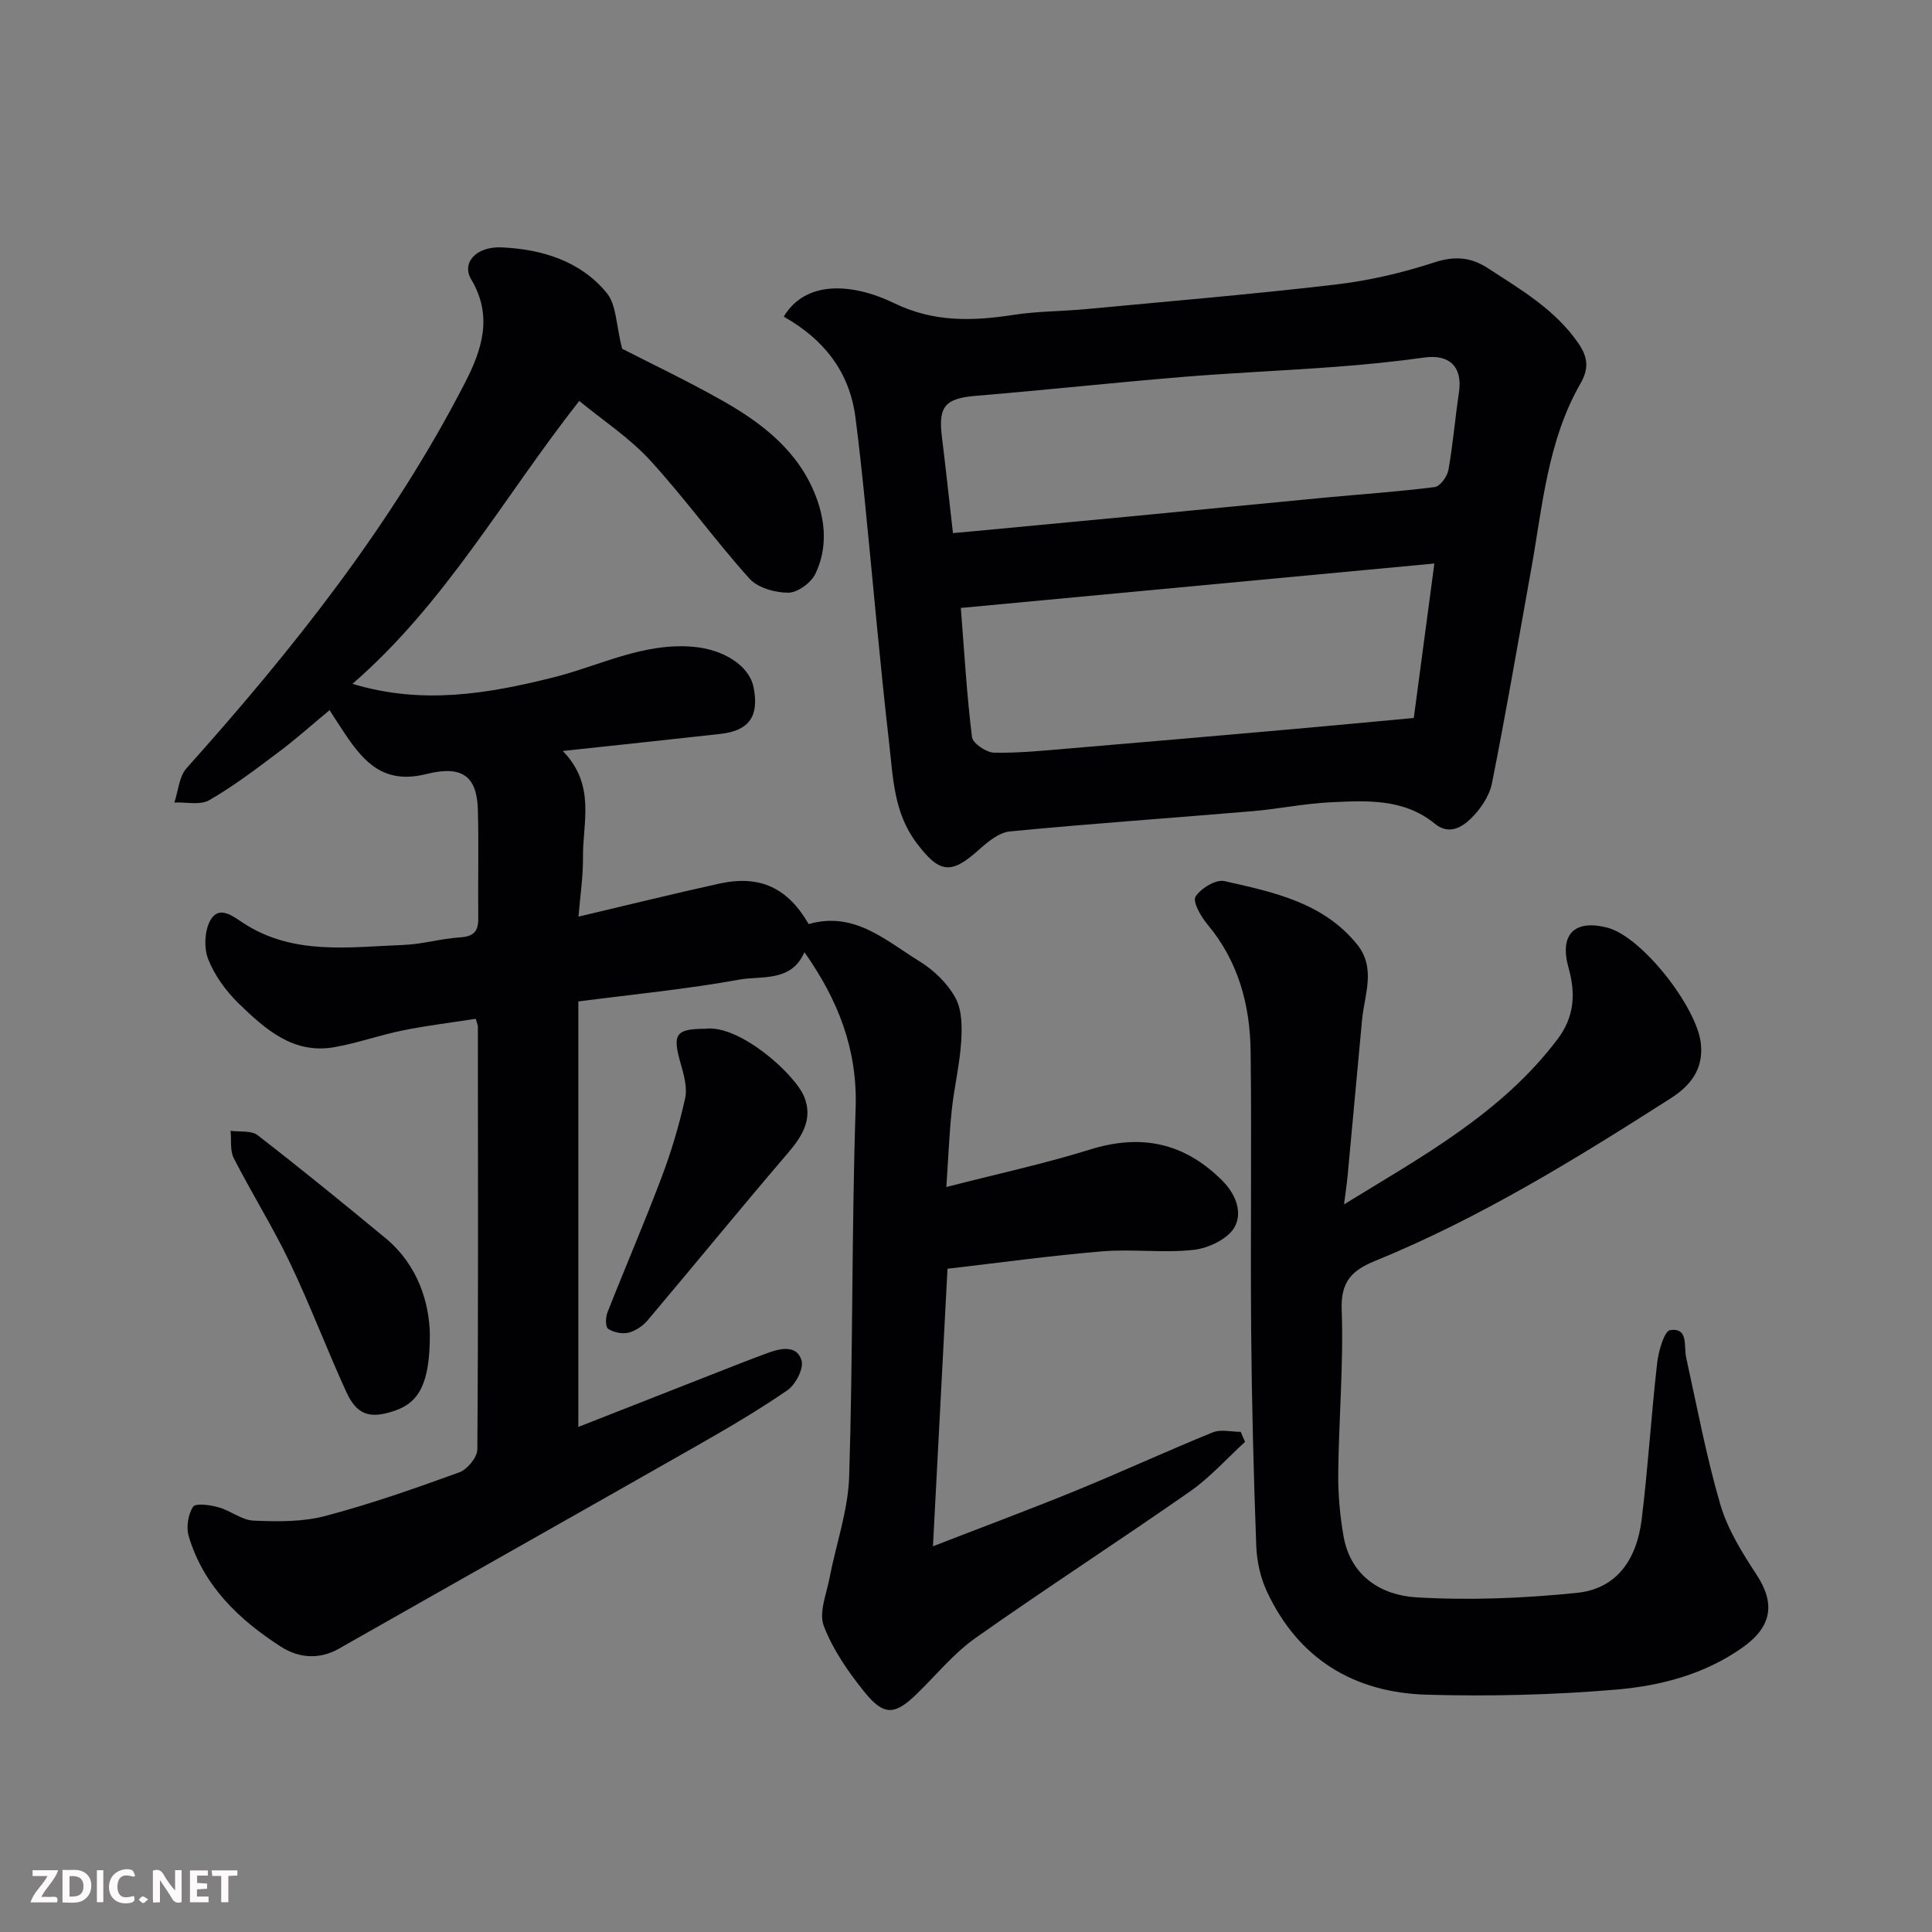
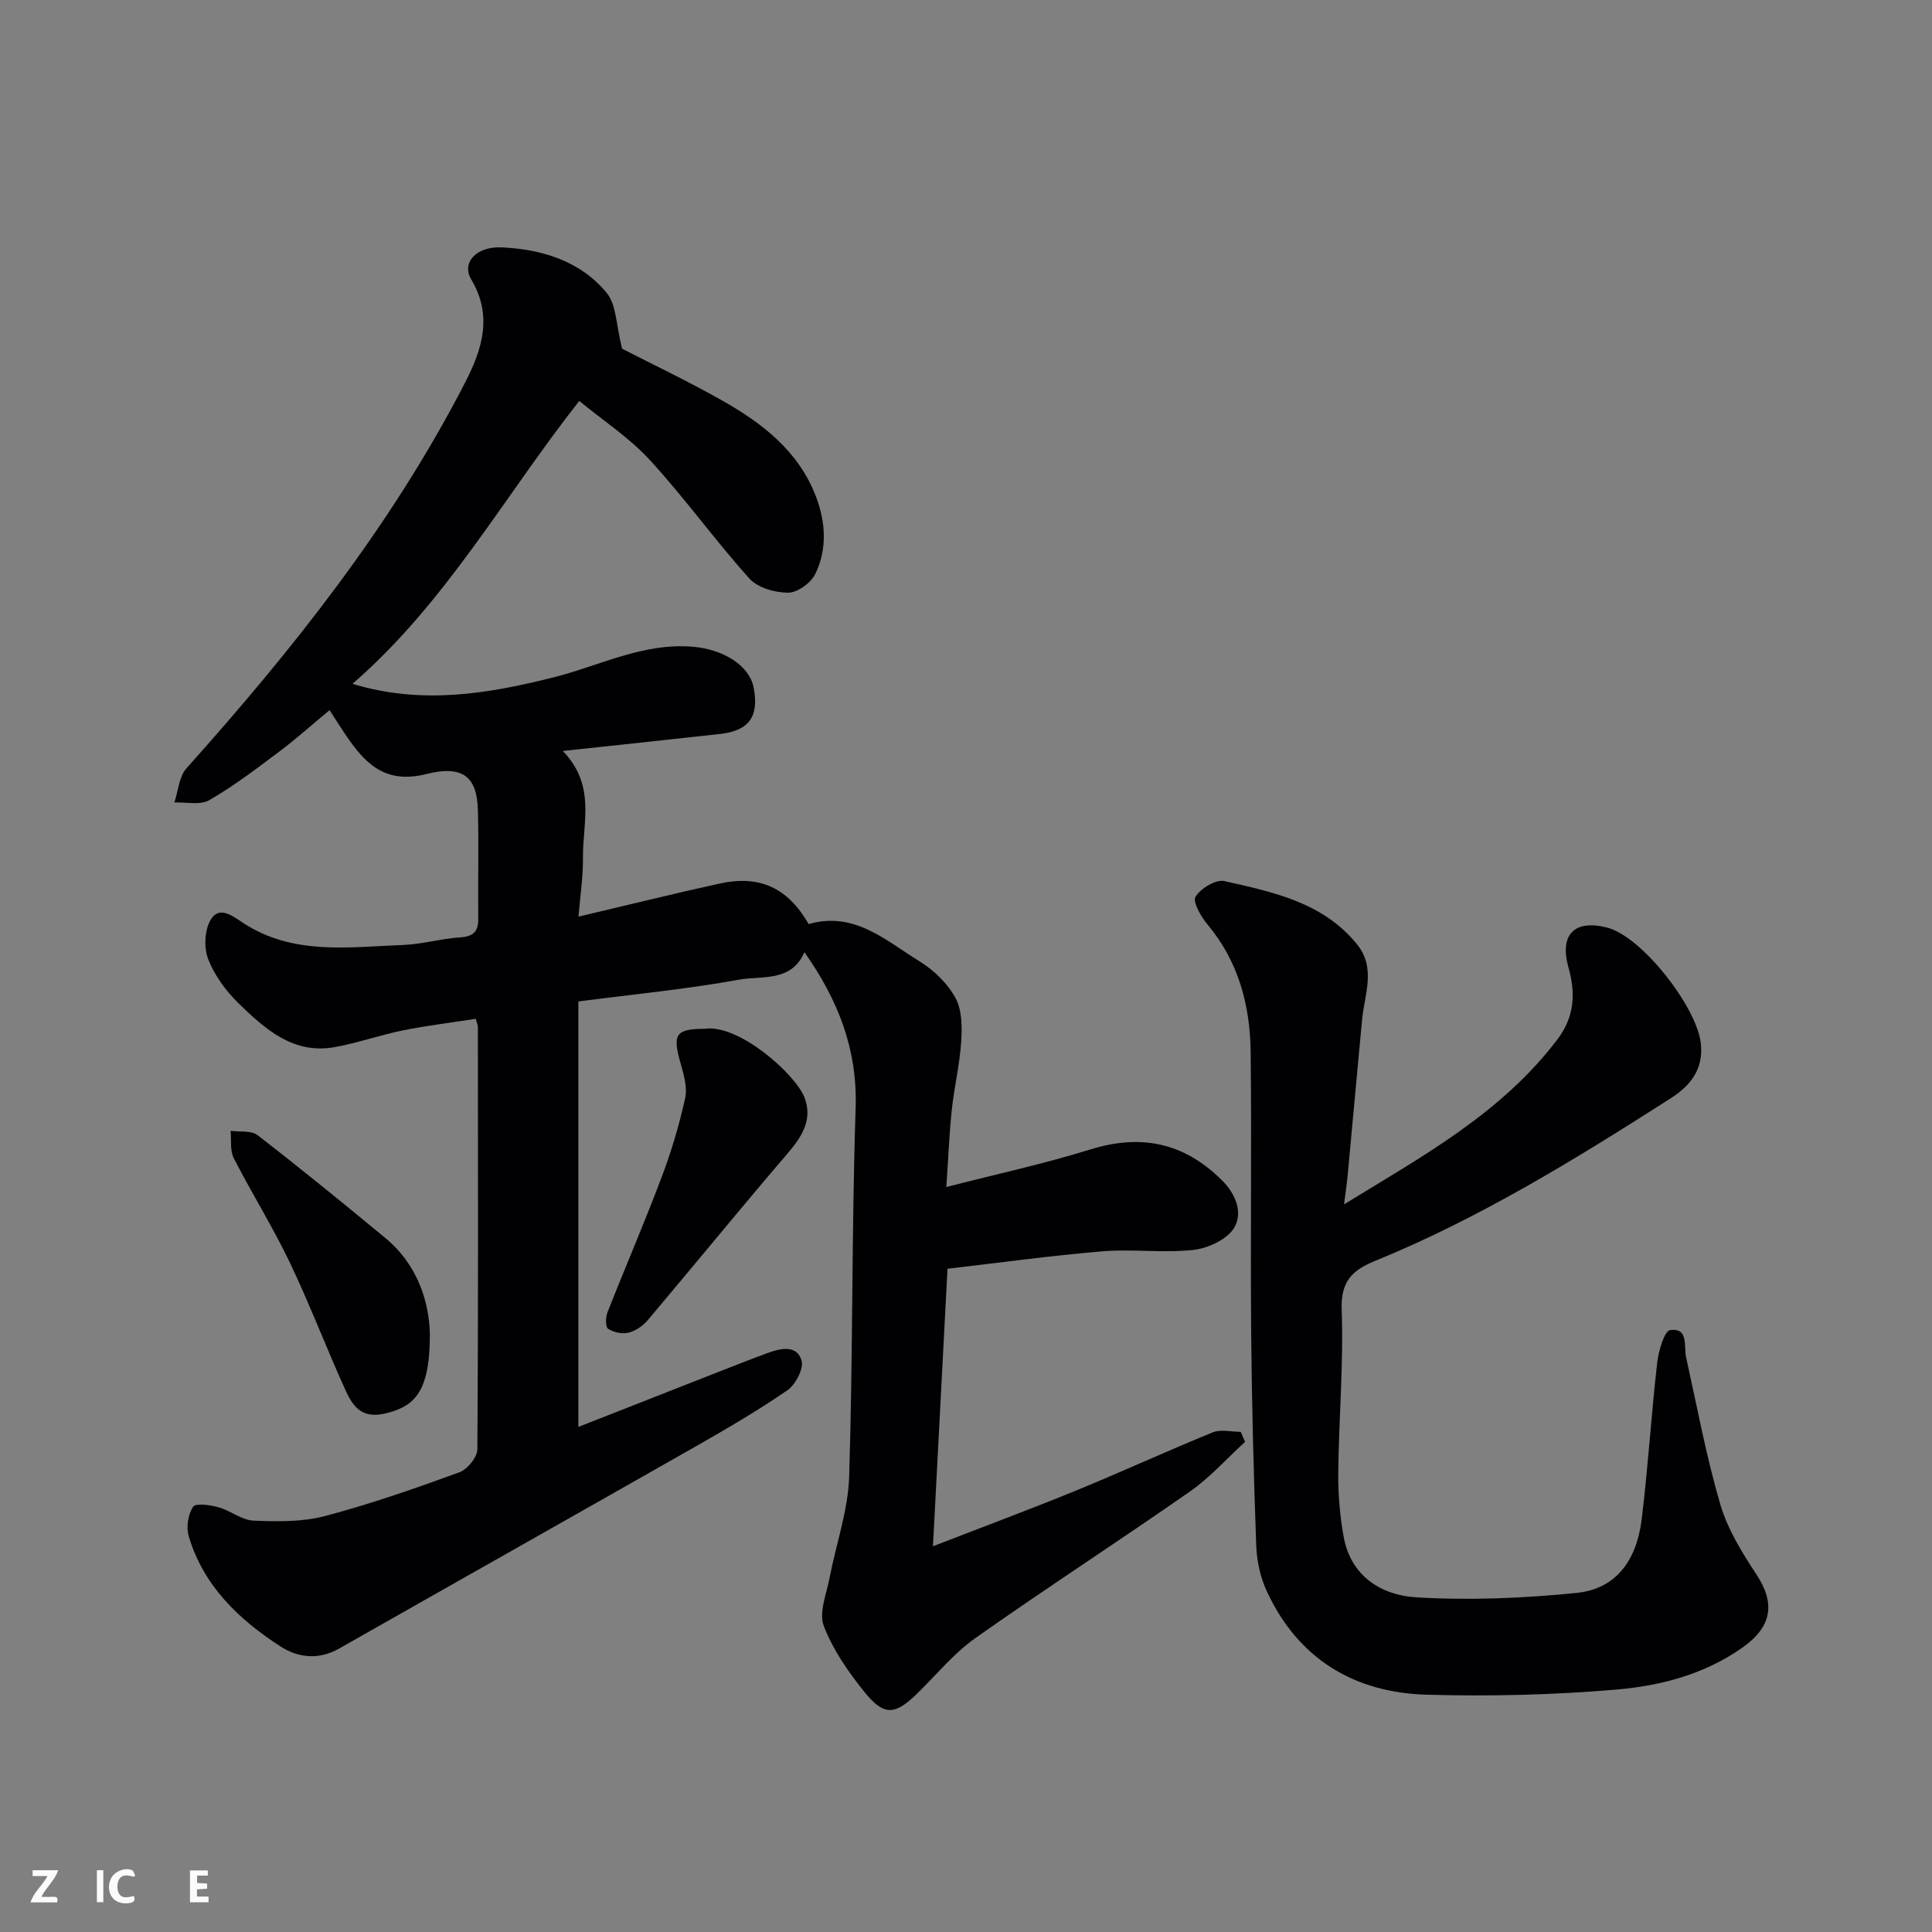
<svg xmlns="http://www.w3.org/2000/svg" enable-background="new 0 0 400 400" viewBox="0 0 400 400">
  <rect x="0" y="0" width="400" height="400" fill="#808080" stroke="none" />
  <path d="m257.78 298.52c-3.78 3.45-7.24 7.36-11.4 10.27-14.71 10.27-29.78 20.01-44.43 30.35-4.48 3.16-8.07 7.6-12.05 11.48-4.61 4.5-6.87 4.72-10.94-.33-3.35-4.15-6.53-8.75-8.41-13.67-1.05-2.76.57-6.61 1.2-9.92 1.34-7.01 3.84-13.97 4.06-21 .8-25.42.5-50.87 1.34-76.29.4-12.19-3.64-22.38-10.6-32.27-2.73 6.27-8.82 4.83-13.56 5.69-10.76 1.96-21.68 3.01-33.25 4.51v88.09c9.36-3.68 19.12-7.52 28.88-11.34 3.49-1.37 6.97-2.75 10.49-4.03 2.64-.96 5.92-1.58 6.84 1.61.49 1.69-1.23 4.99-2.92 6.16-6.17 4.25-12.67 8.04-19.19 11.75-24.54 13.97-49.14 27.82-73.69 41.77-4.17 2.37-8.45 1.86-12.01-.43-8.67-5.59-16.03-12.59-19.07-22.88-.55-1.85-.13-4.51.91-6.08.54-.81 3.55-.37 5.27.11 2.49.69 4.8 2.66 7.25 2.76 4.92.21 10.08.29 14.79-.95 9.42-2.48 18.65-5.72 27.81-9.05 1.66-.6 3.72-3.11 3.73-4.76.21-29.16.13-58.33.11-87.5 0-.31-.16-.63-.44-1.64-4.97.78-10.07 1.39-15.09 2.4-4.78.97-9.42 2.64-14.21 3.48-8.51 1.49-14.32-3.76-19.76-9.03-2.64-2.57-5.01-5.81-6.34-9.2-.92-2.36-.75-6.02.52-8.16 1.81-3.03 4.64-.69 6.76.69 10.35 6.75 21.88 4.95 33.18 4.53 3.89-.15 7.74-1.31 11.64-1.56 2.77-.18 3.85-1.15 3.82-3.91-.09-7.5.13-15-.08-22.5-.19-6.71-2.98-9.34-10.64-7.42-8.74 2.2-12.86-2.34-16.88-8.32-1-1.49-1.96-3-3.19-4.9-3.43 2.84-6.82 5.88-10.45 8.61-4.69 3.53-9.4 7.11-14.46 10.03-1.87 1.08-4.78.37-7.22.48.81-2.4.97-5.37 2.52-7.1 22.02-24.59 42.46-50.3 57.65-79.8 3.52-6.84 5.83-13.8 1.28-21.42-2.01-3.36.95-6.87 6.39-6.61 8.25.39 16.26 2.81 21.69 9.45 2.01 2.45 1.92 6.63 3.17 11.53 5.68 2.92 13.31 6.55 20.66 10.69 8.38 4.73 15.91 10.52 19.5 19.98 2.01 5.31 2.32 10.85-.16 15.96-.9 1.85-3.68 3.88-5.61 3.88-2.73.01-6.32-1.02-8.05-2.94-7.12-7.93-13.37-16.65-20.57-24.5-4.28-4.66-9.75-8.23-14.64-12.26-15.57 19.78-27.62 41.8-46.95 58.57 14.38 4.36 27.91 2.09 41.51-1.31 9.6-2.4 18.65-7.27 29.05-6.36 6.17.54 11.56 3.81 12.48 8.39 1.19 5.99-.9 8.98-6.88 9.65-10.55 1.18-21.1 2.29-32.62 3.53 6.89 7.1 4.11 14.79 4.18 21.99.04 4.05-.59 8.11-.93 12.31 10.19-2.4 19.65-4.75 29.17-6.84 8.44-1.85 14.16.91 18.49 8.38 9.48-2.73 16 3.45 22.96 7.72 2.96 1.82 5.79 4.56 7.43 7.57 1.37 2.52 1.38 6.05 1.18 9.09-.3 4.71-1.44 9.36-1.94 14.07-.52 4.88-.71 9.79-1.13 15.99 10.4-2.68 20.19-4.79 29.71-7.75 10.57-3.3 19.46-1.47 27.34 6.34 2.96 2.93 4.34 6.78 2.57 9.8-1.42 2.42-5.39 4.28-8.42 4.62-6.26.7-12.68-.22-18.97.31-10.69.89-21.34 2.37-31.99 3.6-1.03 19.57-2 38.18-3.01 57.46 10.1-3.92 19.92-7.57 29.61-11.53 9.5-3.89 18.82-8.19 28.33-12.06 1.66-.68 3.84-.1 5.78-.1.28.7.59 1.38.9 2.07z" fill="#010103" />
-   <path d="m162.27 65.56c4.4-7.41 13.87-7.15 22.97-2.74 8.05 3.9 16.1 3.68 24.53 2.38 5.03-.78 10.19-.74 15.28-1.22 17.17-1.62 34.36-3.06 51.48-5.07 6.9-.81 13.81-2.42 20.42-4.58 4.19-1.37 7.57-1.1 11.03 1.15 6.84 4.46 13.92 8.53 18.78 15.55 2.13 3.07 2.14 5.44.45 8.39-6.84 11.93-7.84 25.42-10.21 38.54-2.66 14.75-5.17 29.53-8.11 44.22-.54 2.68-2.43 5.45-4.45 7.38-1.82 1.73-4.46 3.37-7.39.97-6.41-5.25-14.13-4.78-21.67-4.42-5.39.26-10.73 1.39-16.11 1.84-16.72 1.42-33.47 2.57-50.18 4.19-2.3.22-4.66 2.21-6.53 3.89-5.75 5.16-8.14 4.7-12.85-1.58-4.65-6.2-4.81-13.45-5.61-20.48-1.93-16.8-3.38-33.66-5.07-50.49-.57-5.7-1.19-11.39-1.92-17.07-1.24-9.49-6.56-16.17-14.84-20.85zm36.66 60.31c.74 9.43 1.24 18.11 2.31 26.73.16 1.3 2.96 3.2 4.57 3.23 5.25.11 10.53-.45 15.78-.89 15.23-1.28 30.46-2.61 45.68-3.95 8.48-.75 16.96-1.56 25.44-2.34 1.4-10.55 2.78-20.86 4.26-31.98-32.73 3.08-65.05 6.11-98.04 9.2zm-1.63-15.5c1.53-.14 2.83-.25 4.13-.37 10.79-1.02 21.58-2.03 32.37-3.06 13.56-1.3 27.12-2.64 40.68-3.93 7.52-.71 15.07-1.21 22.57-2.17 1.11-.14 2.59-2.19 2.83-3.55.95-5.31 1.38-10.71 2.18-16.05.79-5.28-1.95-7.94-7.15-7.22-6.16.86-12.36 1.48-18.57 1.94-10.52.79-21.07 1.22-31.58 2.09-14.24 1.17-28.45 2.72-42.69 3.9-6.29.52-7.83 2.12-7.08 8.31.82 6.68 1.54 13.35 2.31 20.11z" fill="#010103" />
  <path d="m278.27 249.35c16.24-9.97 32.65-18.89 44.22-34.22 3.47-4.6 3.76-9.41 2.27-14.72-1.95-6.91 1.15-10.09 7.95-8.37 7.23 1.83 18.52 16.38 19.42 23.89.68 5.69-2.5 9.08-6.24 11.47-19.67 12.57-39.55 24.83-61.27 33.69-4.65 1.9-7.05 4.22-6.84 10.02.41 11.24-.59 22.52-.71 33.79-.05 4.42.34 8.92 1.12 13.27 1.48 8.2 7.84 12.11 15.03 12.54 11.03.66 22.21.2 33.22-.92 7.93-.8 12.37-6.43 13.46-15.27 1.32-10.76 1.97-21.59 3.2-32.36.28-2.44 1.49-6.62 2.69-6.78 3.86-.51 2.78 3.29 3.31 5.67 2.25 10.17 4.15 20.44 7.07 30.42 1.5 5.14 4.51 9.98 7.49 14.52 3.96 6.03 3.19 10.8-2.87 15.1-7.86 5.56-16.94 7.93-26.13 8.72-13.03 1.11-26.2 1.43-39.27 1.06-15.04-.43-26.61-7.41-33.11-21.41-1.34-2.88-2.07-6.25-2.19-9.43-.54-14.76-.92-29.52-1.05-44.29-.17-19.33.12-38.66-.11-57.98-.11-9.64-2.51-18.69-8.93-26.36-1.35-1.61-3.12-4.69-2.48-5.74 1.06-1.73 4.21-3.64 5.98-3.24 10.07 2.27 20.4 4.39 27.45 13.08 4 4.93 1.55 10.37 1.05 15.65-1.01 10.79-1.99 21.58-3 32.37-.17 1.73-.43 3.46-.73 5.83z" fill="#010103" />
  <path d="m145.92 213c7.09-1.01 18.73 9.39 20.61 14.15 1.78 4.51-.39 8.06-3.39 11.56-9.81 11.45-19.33 23.13-29.06 34.65-.99 1.17-2.52 2.21-3.98 2.56-1.3.31-3.08-.07-4.2-.81-.57-.38-.53-2.38-.13-3.4 3.69-9.37 7.69-18.63 11.24-28.05 2-5.29 3.62-10.76 4.84-16.27.49-2.23-.27-4.88-.93-7.21-1.74-6.05-1.06-7.16 5-7.18z" fill="#010103" />
  <path d="m89 276.22c0 10.12-2.17 14.12-7.31 15.87-5.08 1.73-7.8.9-10-3.92-4.06-8.88-7.5-18.03-11.71-26.83-3.51-7.34-7.86-14.28-11.57-21.53-.82-1.6-.48-3.78-.67-5.69 1.89.27 4.27-.11 5.58.9 8.94 6.91 17.7 14.06 26.41 21.25 6.99 5.77 9.13 13.67 9.27 19.95z" fill="#010103" />
  <g fill="#fcfafa">
-     <path d="m37.59 393.81c-.92.31-1.52.05-2-.78-.7-1.2-1.52-2.34-2.47-3.78v4.59c-.55.03-.95.05-1.41.07-.03-.37-.06-.64-.06-.91 0-1.91 0-3.81 0-5.7 1.13-.41 1.77-.03 2.29.91.62 1.11 1.38 2.14 2.31 3.19v-4.2h1.35v6.61z" />
-     <path d="m12.94 393.88v-6.75c1.9.19 3.93-.54 5.37 1.29.8 1.01.78 2.88.03 3.97-1.37 1.97-3.4 1.51-5.4 1.49m1.45-1.22c2.04.12 2.92-.58 2.89-2.21-.03-1.51-.98-2.19-2.89-2z" />
    <path d="m11.81 393.87h-5.49c.68-2.18 2.47-3.48 3.51-5.45h-3.08v-1.21h5.29c-.71 2.13-2.44 3.48-3.47 5.51.86 0 1.63.04 2.39-.01.79-.05 1.14.21.85 1.16" />
    <path d="m39.33 393.86v-6.61h3.7v1.07h-2.22v1.52c.68.04 1.34.09 2.07.13v1.07c-.72.05-1.38.09-2.1.14v1.48h2.4v1.19h-3.84z" />
    <path d="m27.71 388.56c-1.15-.3-2.46-.61-3.1.64-.37.73-.41 1.93-.06 2.67.63 1.35 1.99.93 3.17.68.35.94-.01 1.32-.93 1.46-1.62.25-3.05-.27-3.76-1.48-.73-1.24-.6-3.03.31-4.17.88-1.11 2.71-1.7 4-1.16.32.13.44.74.65 1.12-.1.08-.19.16-.28.24" />
-     <path d="m49.15 387.24v1.07c-.59.02-1.17.05-1.87.08v5.44h-1.48v-5.44h-1.85c-.05-.4-.08-.73-.13-1.15z" />
    <path d="m20.06 387.21h1.33v6.62h-1.33z" />
-     <path d="m30.68 393.25c-.49.38-.8.79-1.05.76-.32-.05-.6-.45-.9-.7.26-.24.51-.64.8-.67.29-.04.62.3 1.15.61" />
  </g>
</svg>